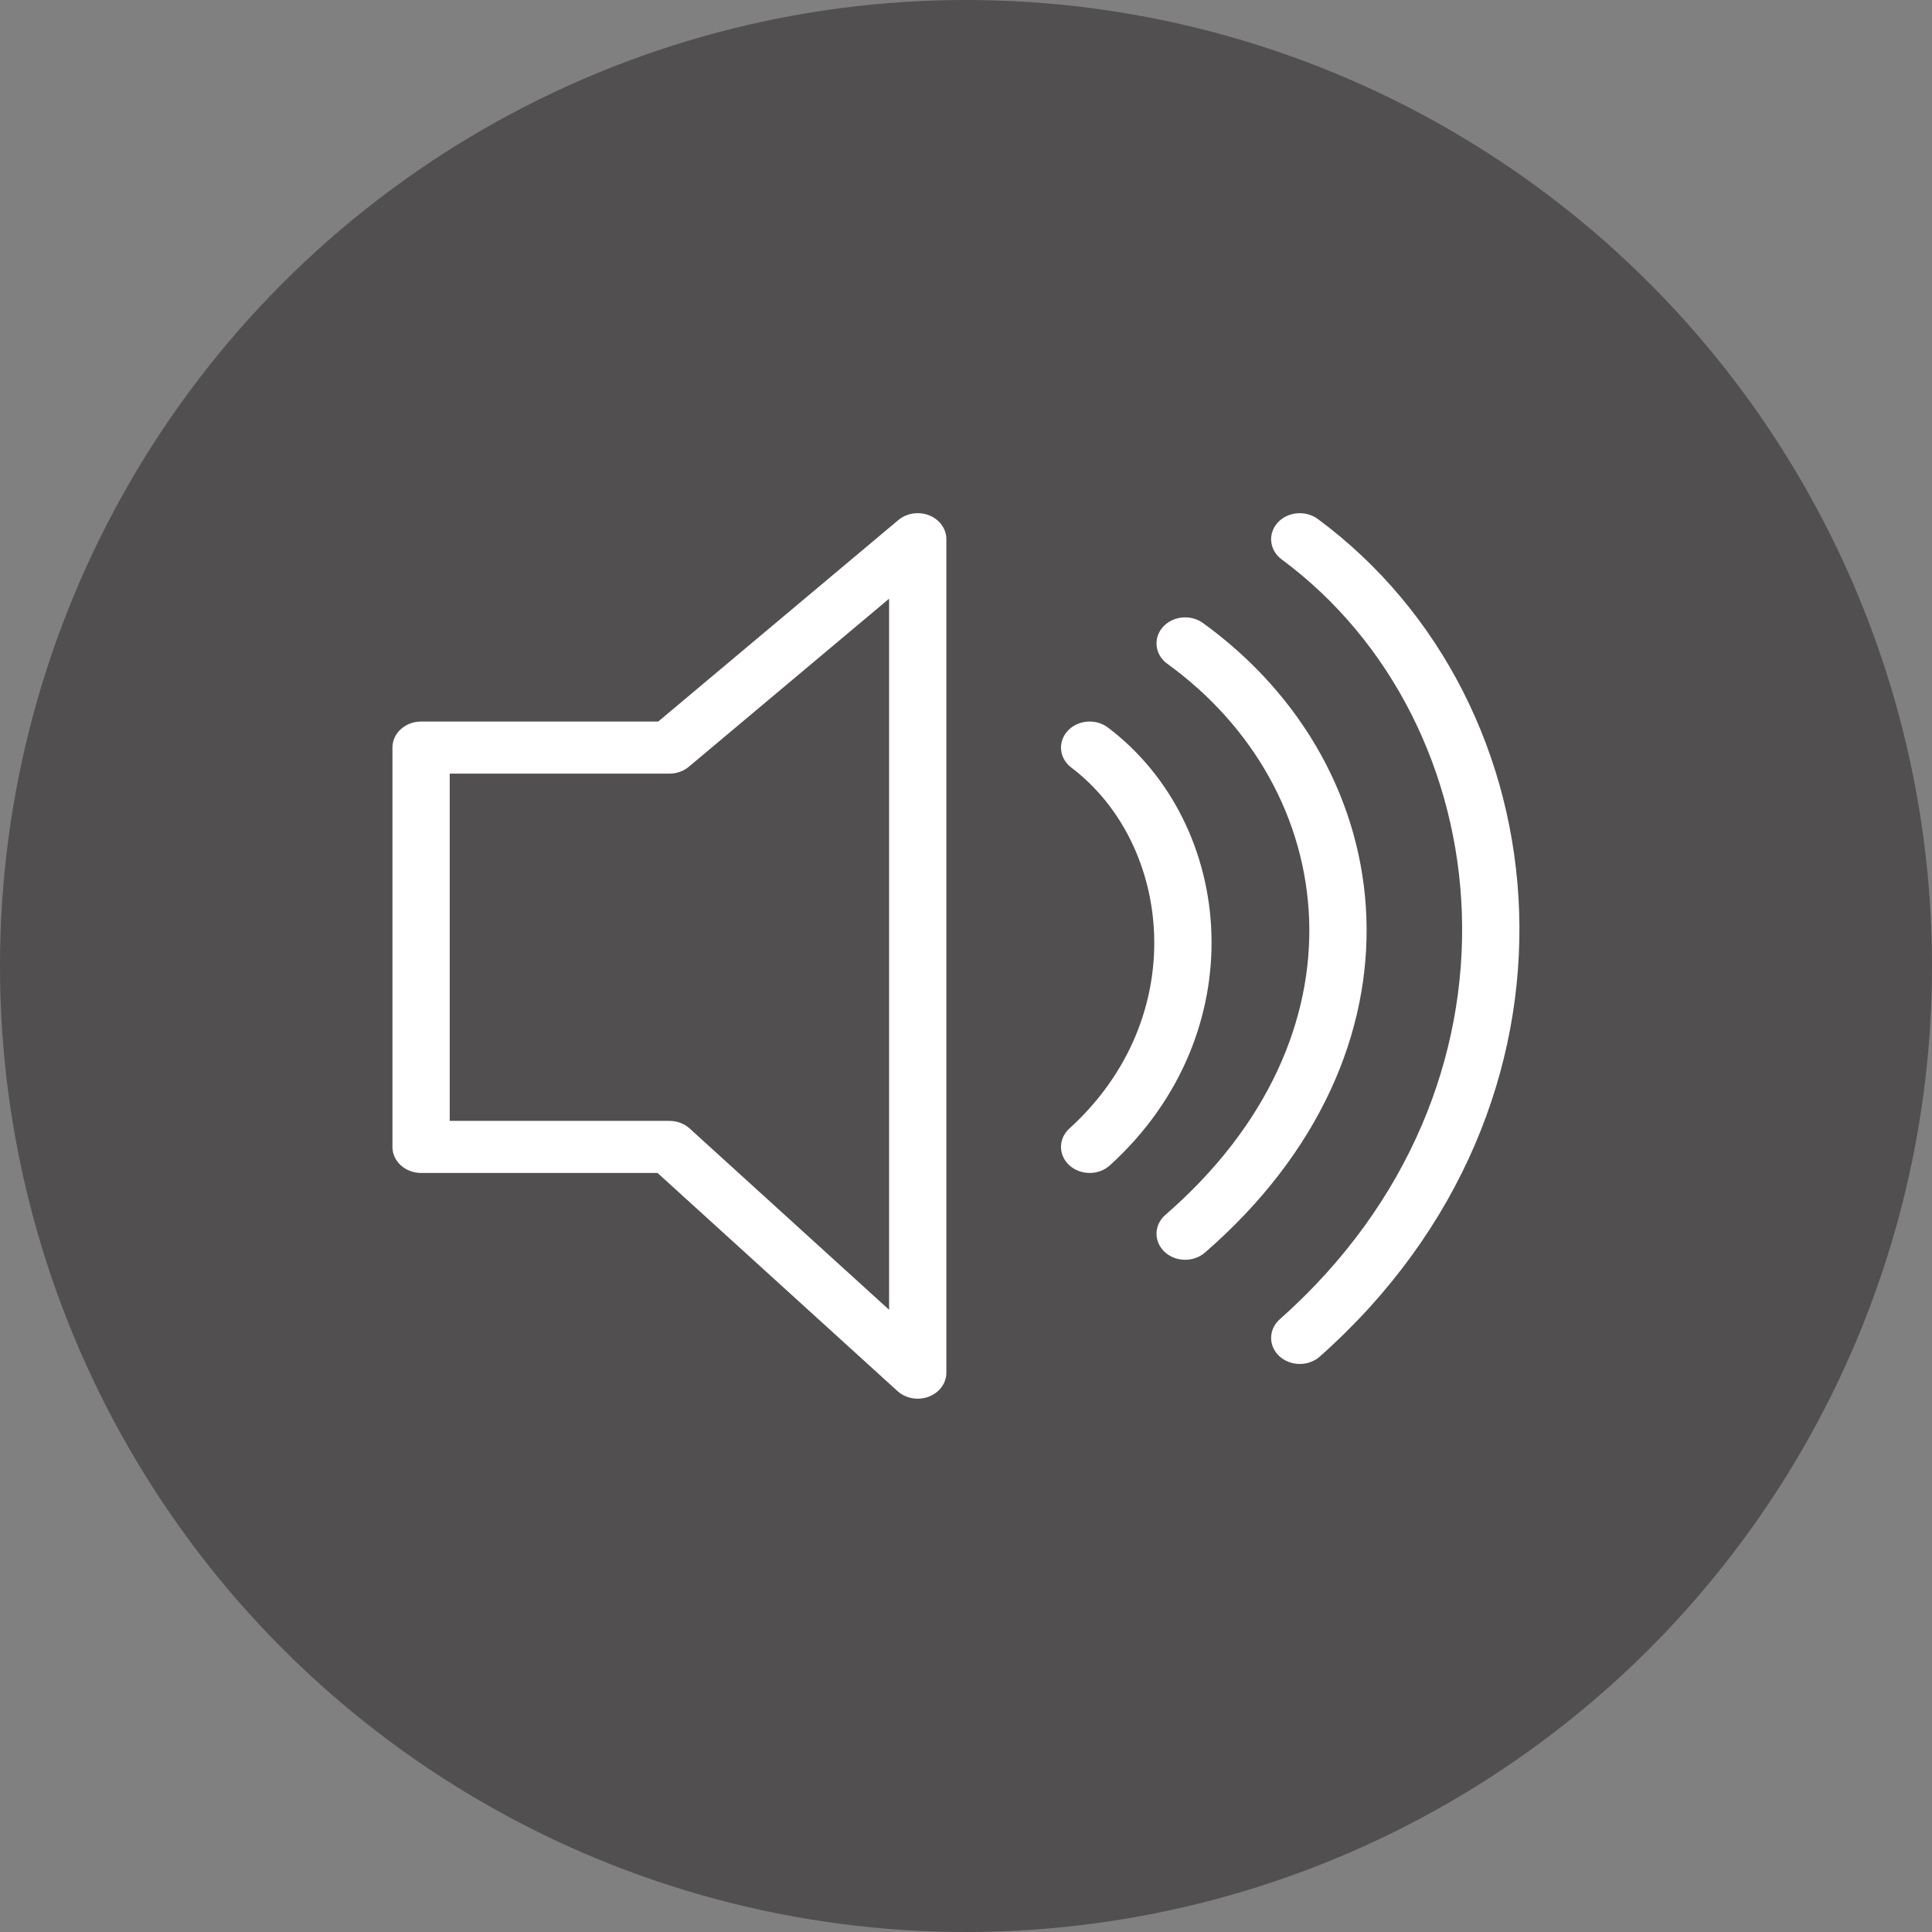
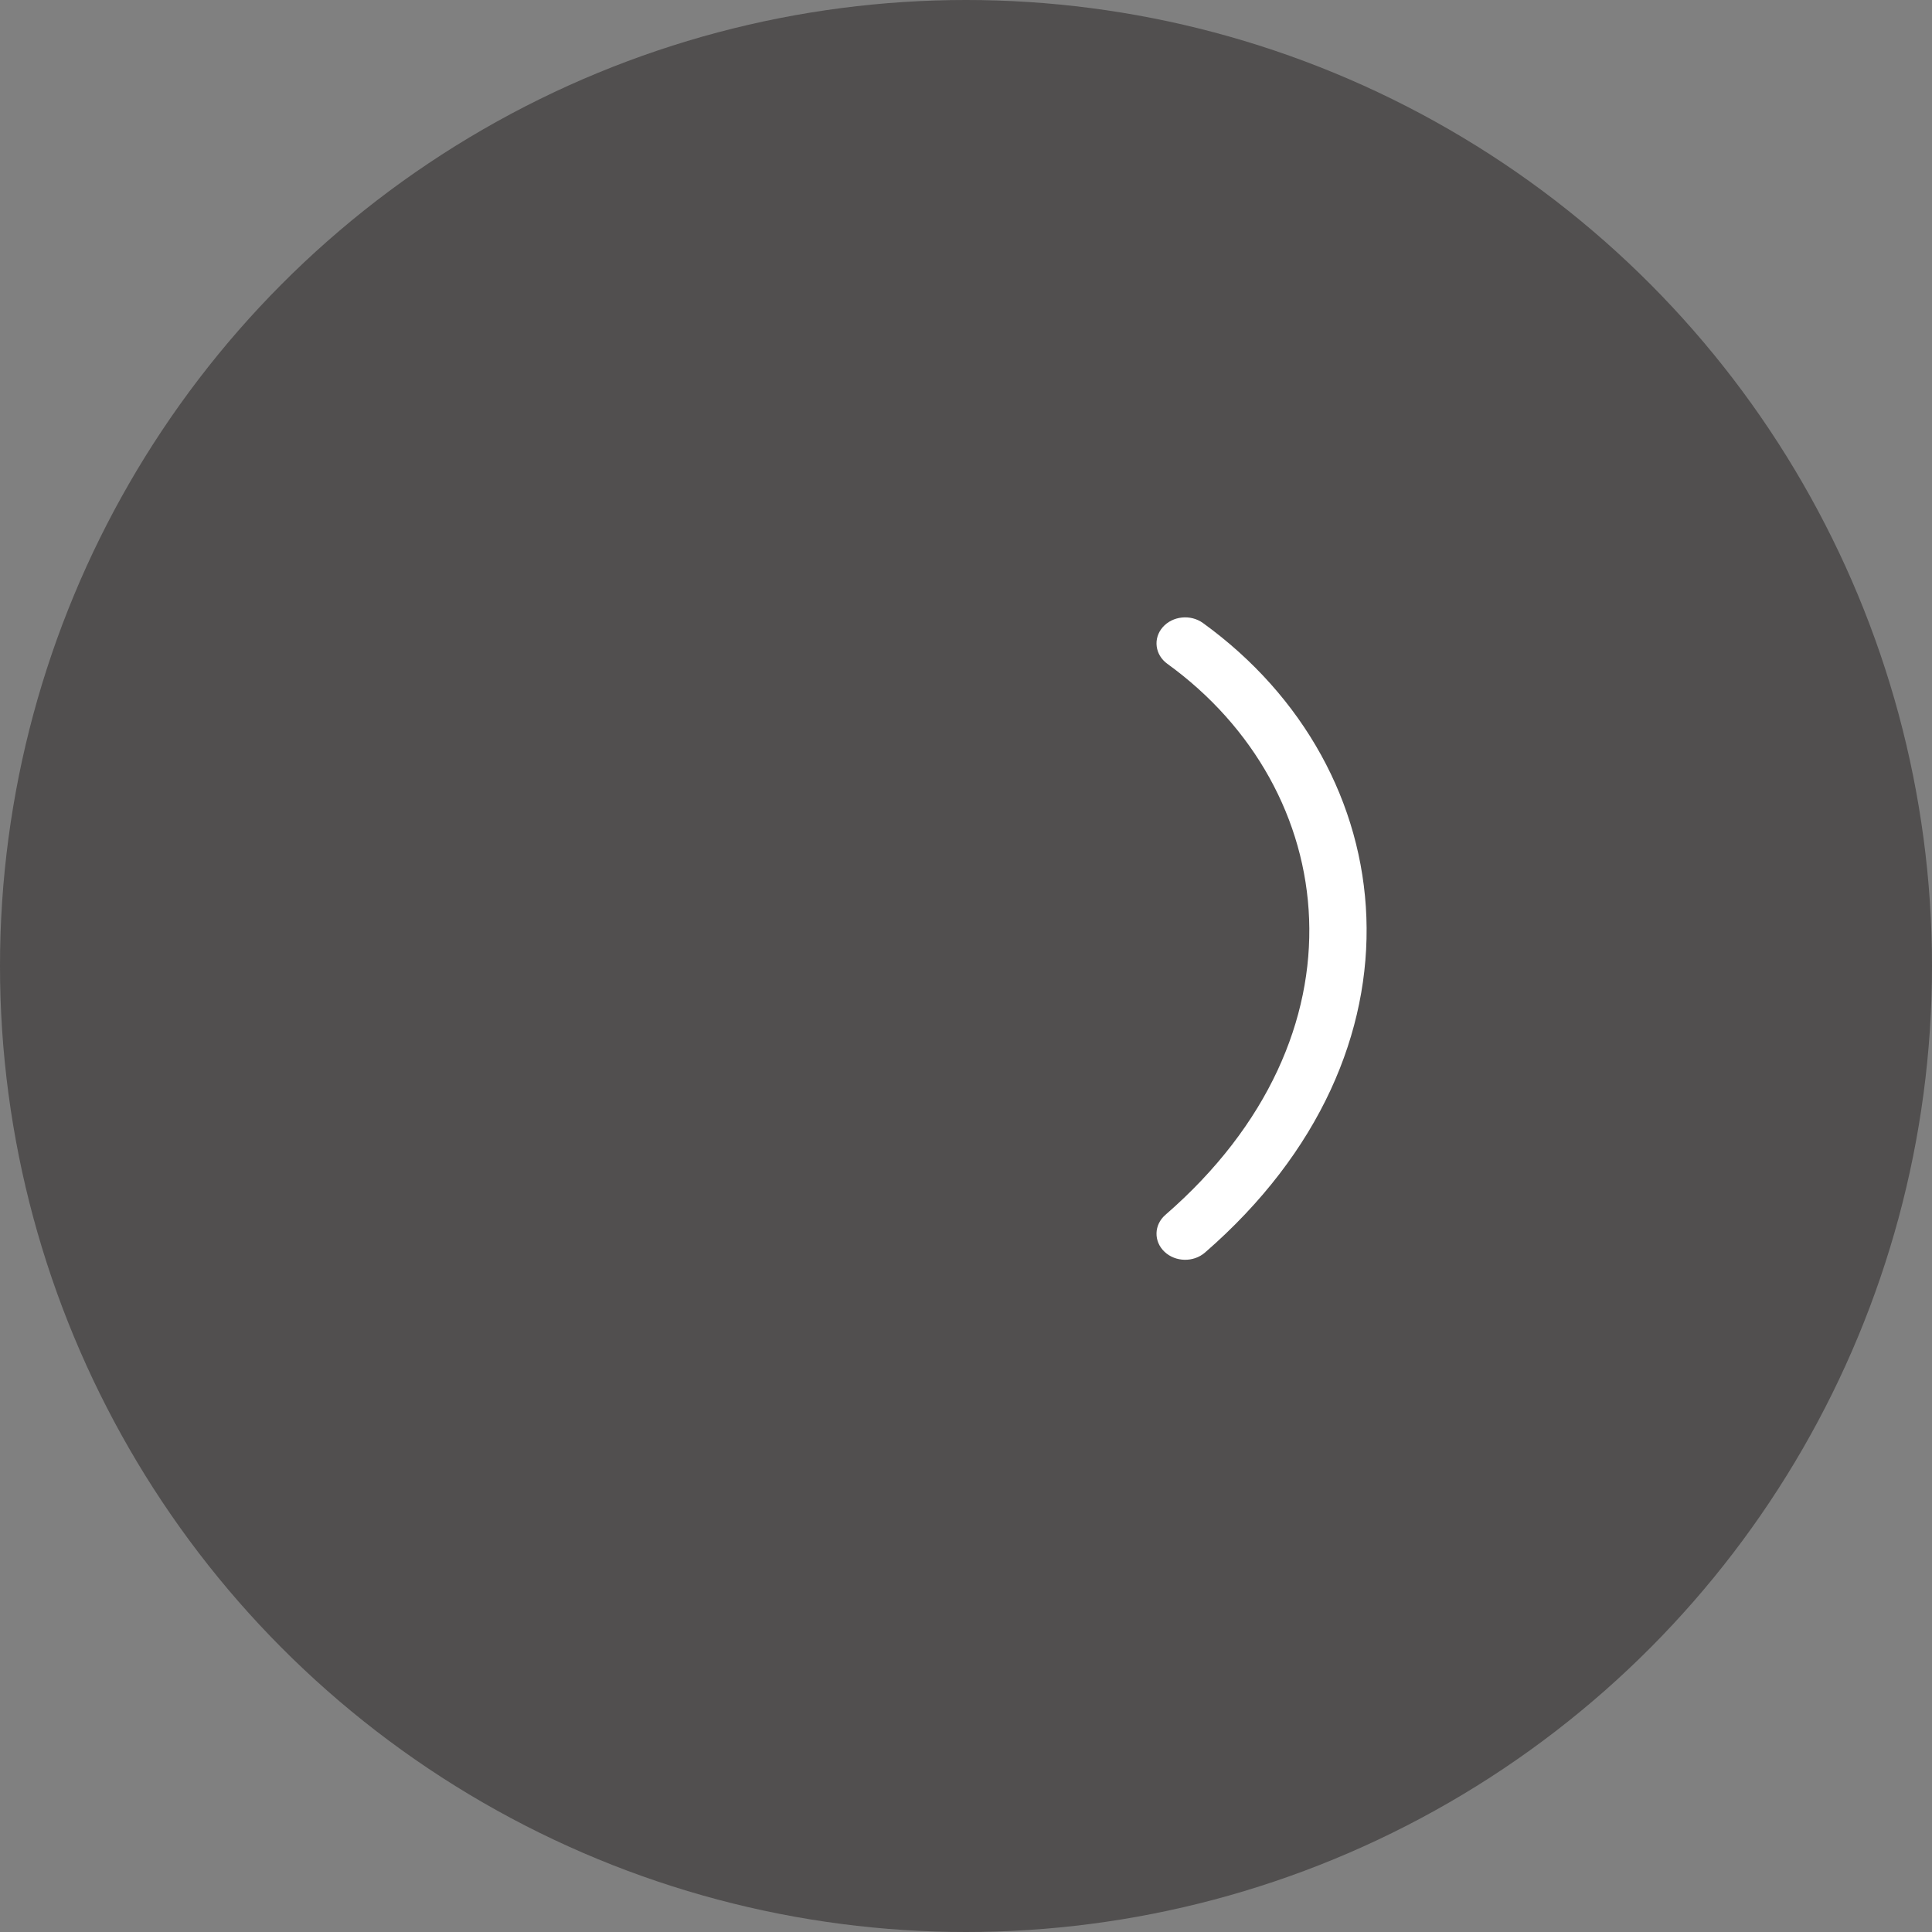
<svg xmlns="http://www.w3.org/2000/svg" width="64" height="64" viewBox="0 0 64 64" fill="none">
  <rect x="0" y="0" width="64" height="64" fill="#808080" stroke="none" />
  <circle cx="32" cy="32" r="32" fill="#221F1F" fill-opacity="0.5" />
-   <path fill-rule="evenodd" clip-rule="evenodd" d="M30.782 17.072C31.127 17.21 31.35 17.52 31.35 17.863V45.471C31.35 45.819 31.119 46.134 30.764 46.268C30.41 46.401 30.002 46.327 29.73 46.081L21.782 38.856H13.949C13.425 38.856 13 38.47 13 37.993V24.765C13 24.288 13.425 23.902 13.949 23.902H21.804L29.757 17.229C30.034 16.996 30.436 16.935 30.782 17.072ZM29.452 19.833L22.819 25.399C22.644 25.546 22.414 25.628 22.175 25.628H14.898V37.131H22.175C22.427 37.131 22.668 37.222 22.846 37.383L29.452 43.388V19.833Z" fill="white" />
-   <path fill-rule="evenodd" clip-rule="evenodd" d="M35.367 24.212C35.703 23.846 36.301 23.797 36.704 24.102C40.952 27.32 41.57 34.238 36.767 38.603C36.397 38.94 35.796 38.94 35.425 38.603C35.054 38.267 35.054 37.72 35.425 37.383C39.481 33.697 38.834 27.961 35.489 25.427C35.086 25.122 35.031 24.578 35.367 24.212Z" fill="white" />
  <path fill-rule="evenodd" clip-rule="evenodd" d="M38.517 20.776C38.844 20.404 39.441 20.342 39.851 20.639C46.54 25.479 47.573 34.844 39.916 41.493C39.537 41.822 38.936 41.81 38.574 41.465C38.212 41.121 38.225 40.575 38.604 40.245C45.463 34.291 44.422 26.151 38.669 21.989C38.259 21.692 38.191 21.149 38.517 20.776Z" fill="white" />
-   <path fill-rule="evenodd" clip-rule="evenodd" d="M42.32 17.318C42.651 16.949 43.249 16.893 43.656 17.194C51.894 23.287 53.177 36.544 43.72 44.938C43.345 45.27 42.744 45.264 42.377 44.923C42.011 44.582 42.019 44.036 42.394 43.703C51.081 35.992 49.772 23.942 42.458 18.532C42.051 18.231 41.99 17.688 42.32 17.318Z" fill="white" />
</svg>